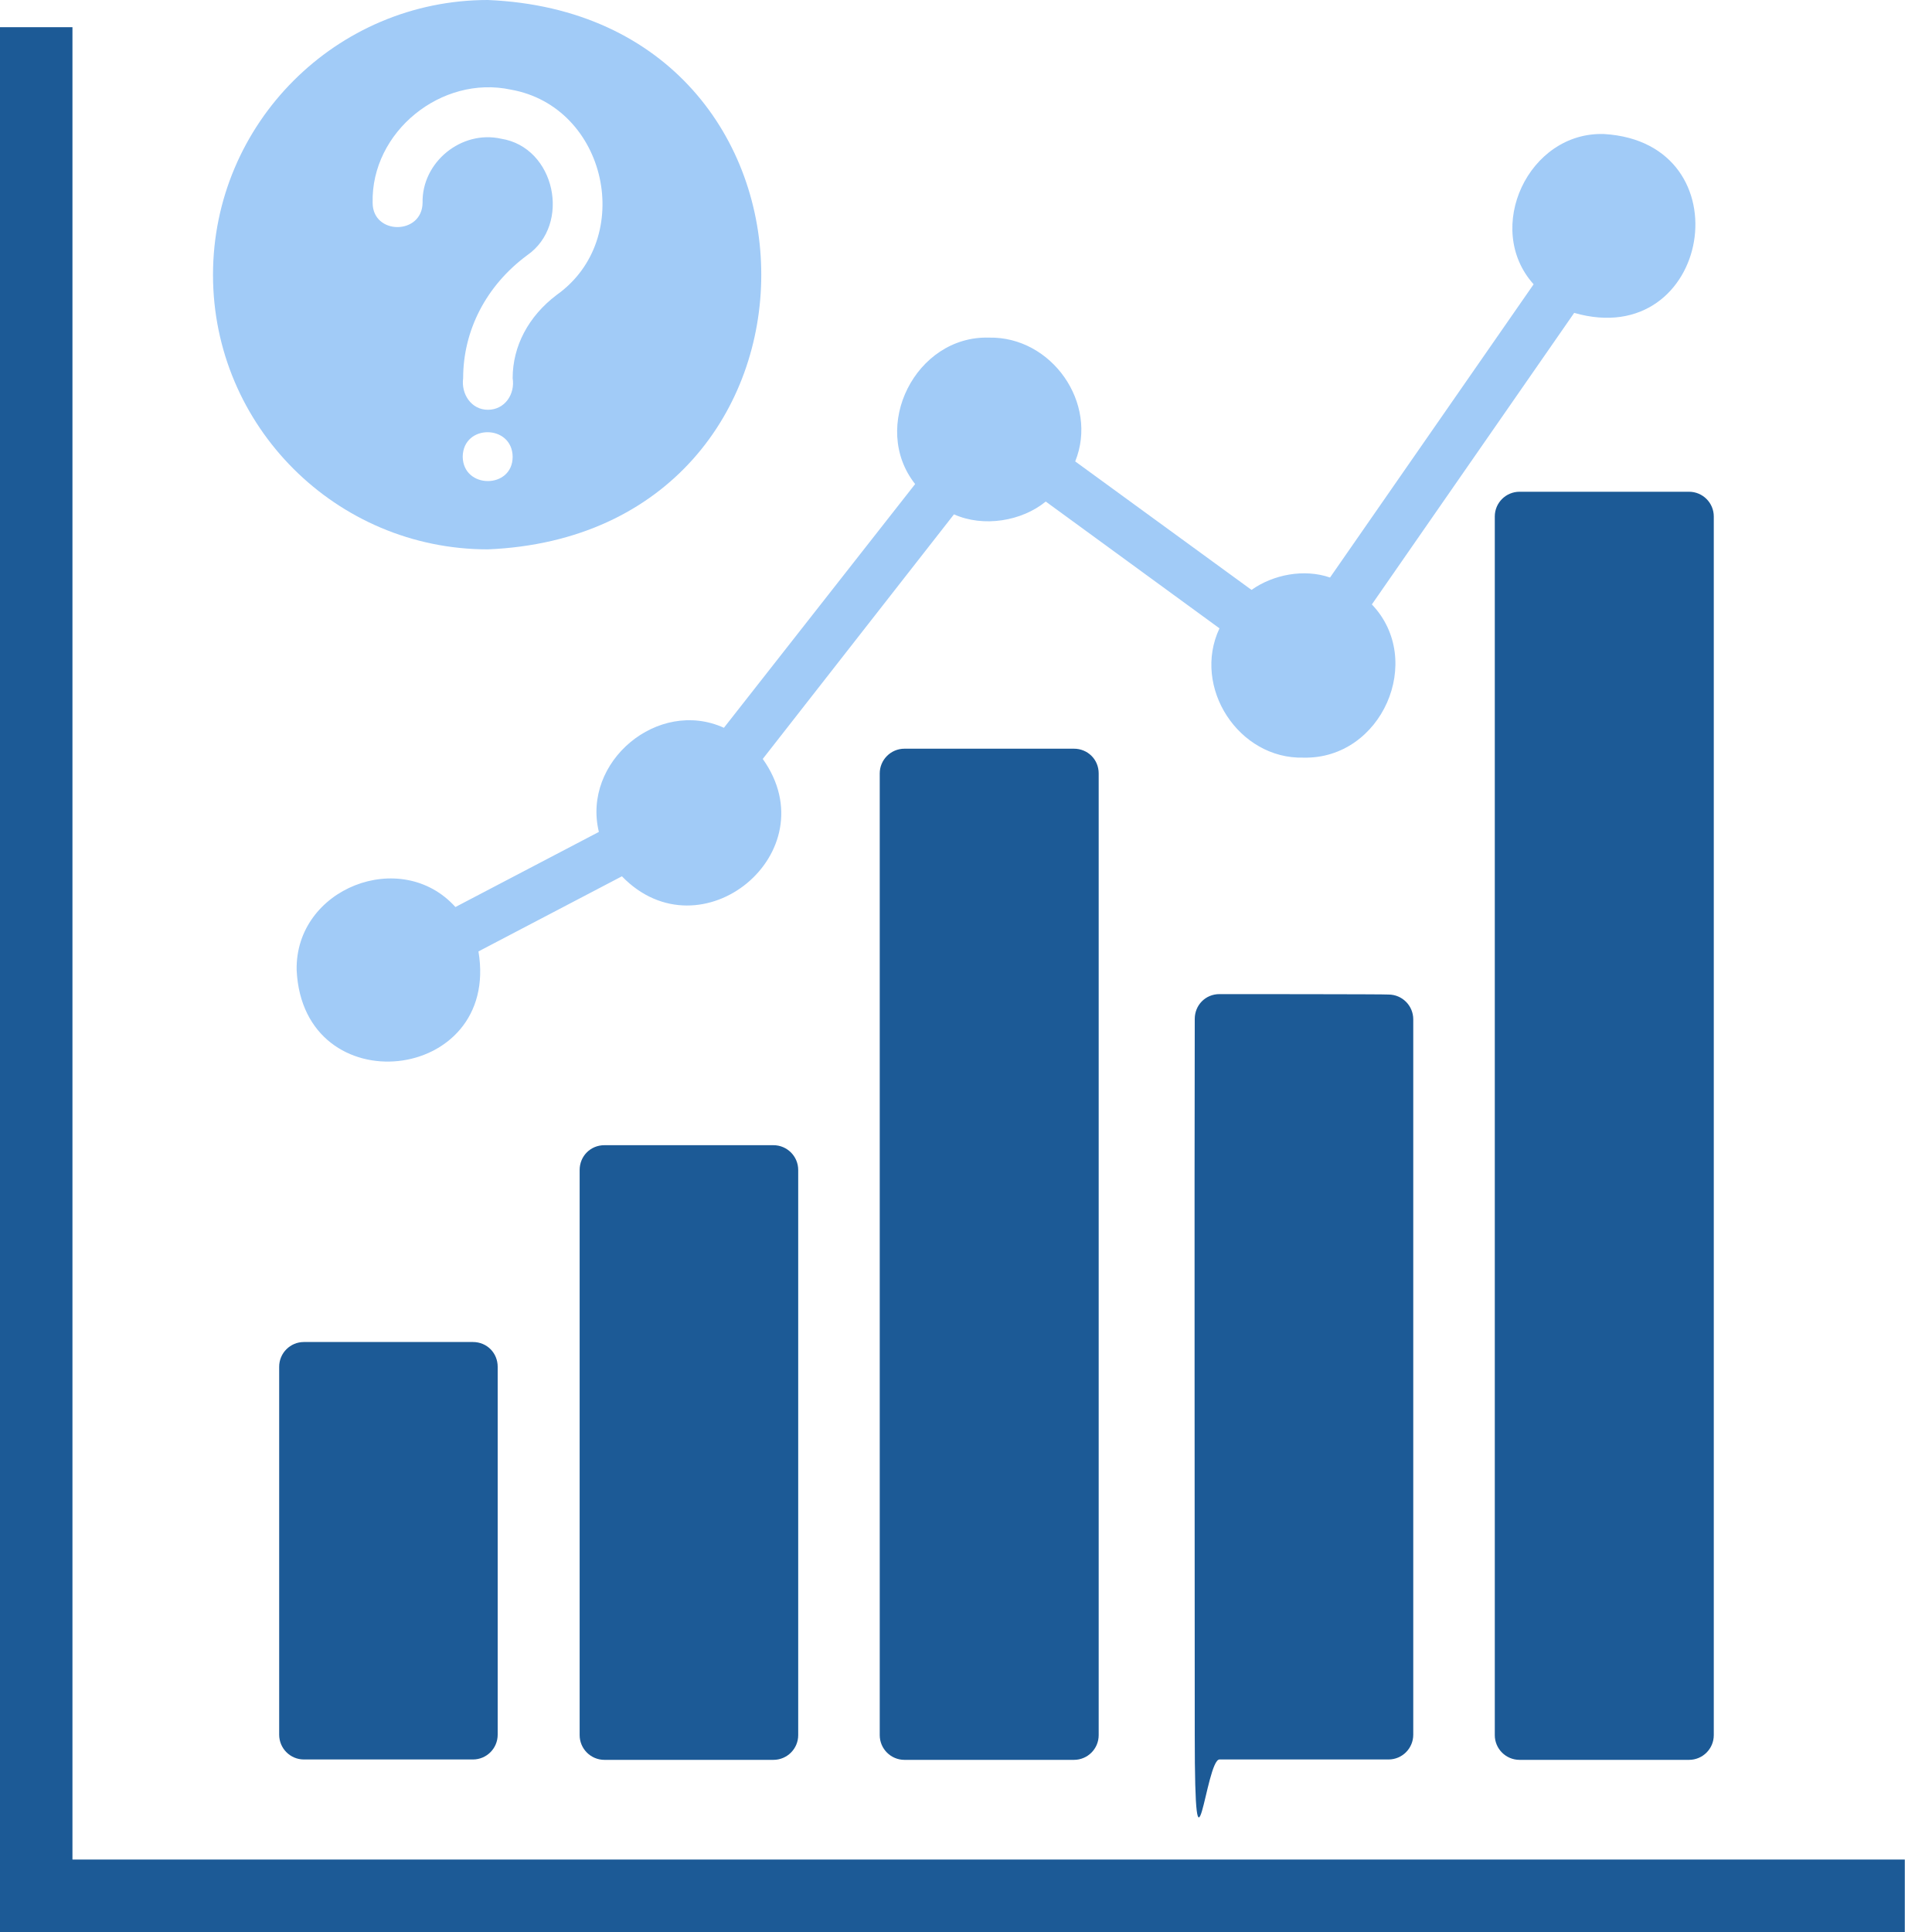
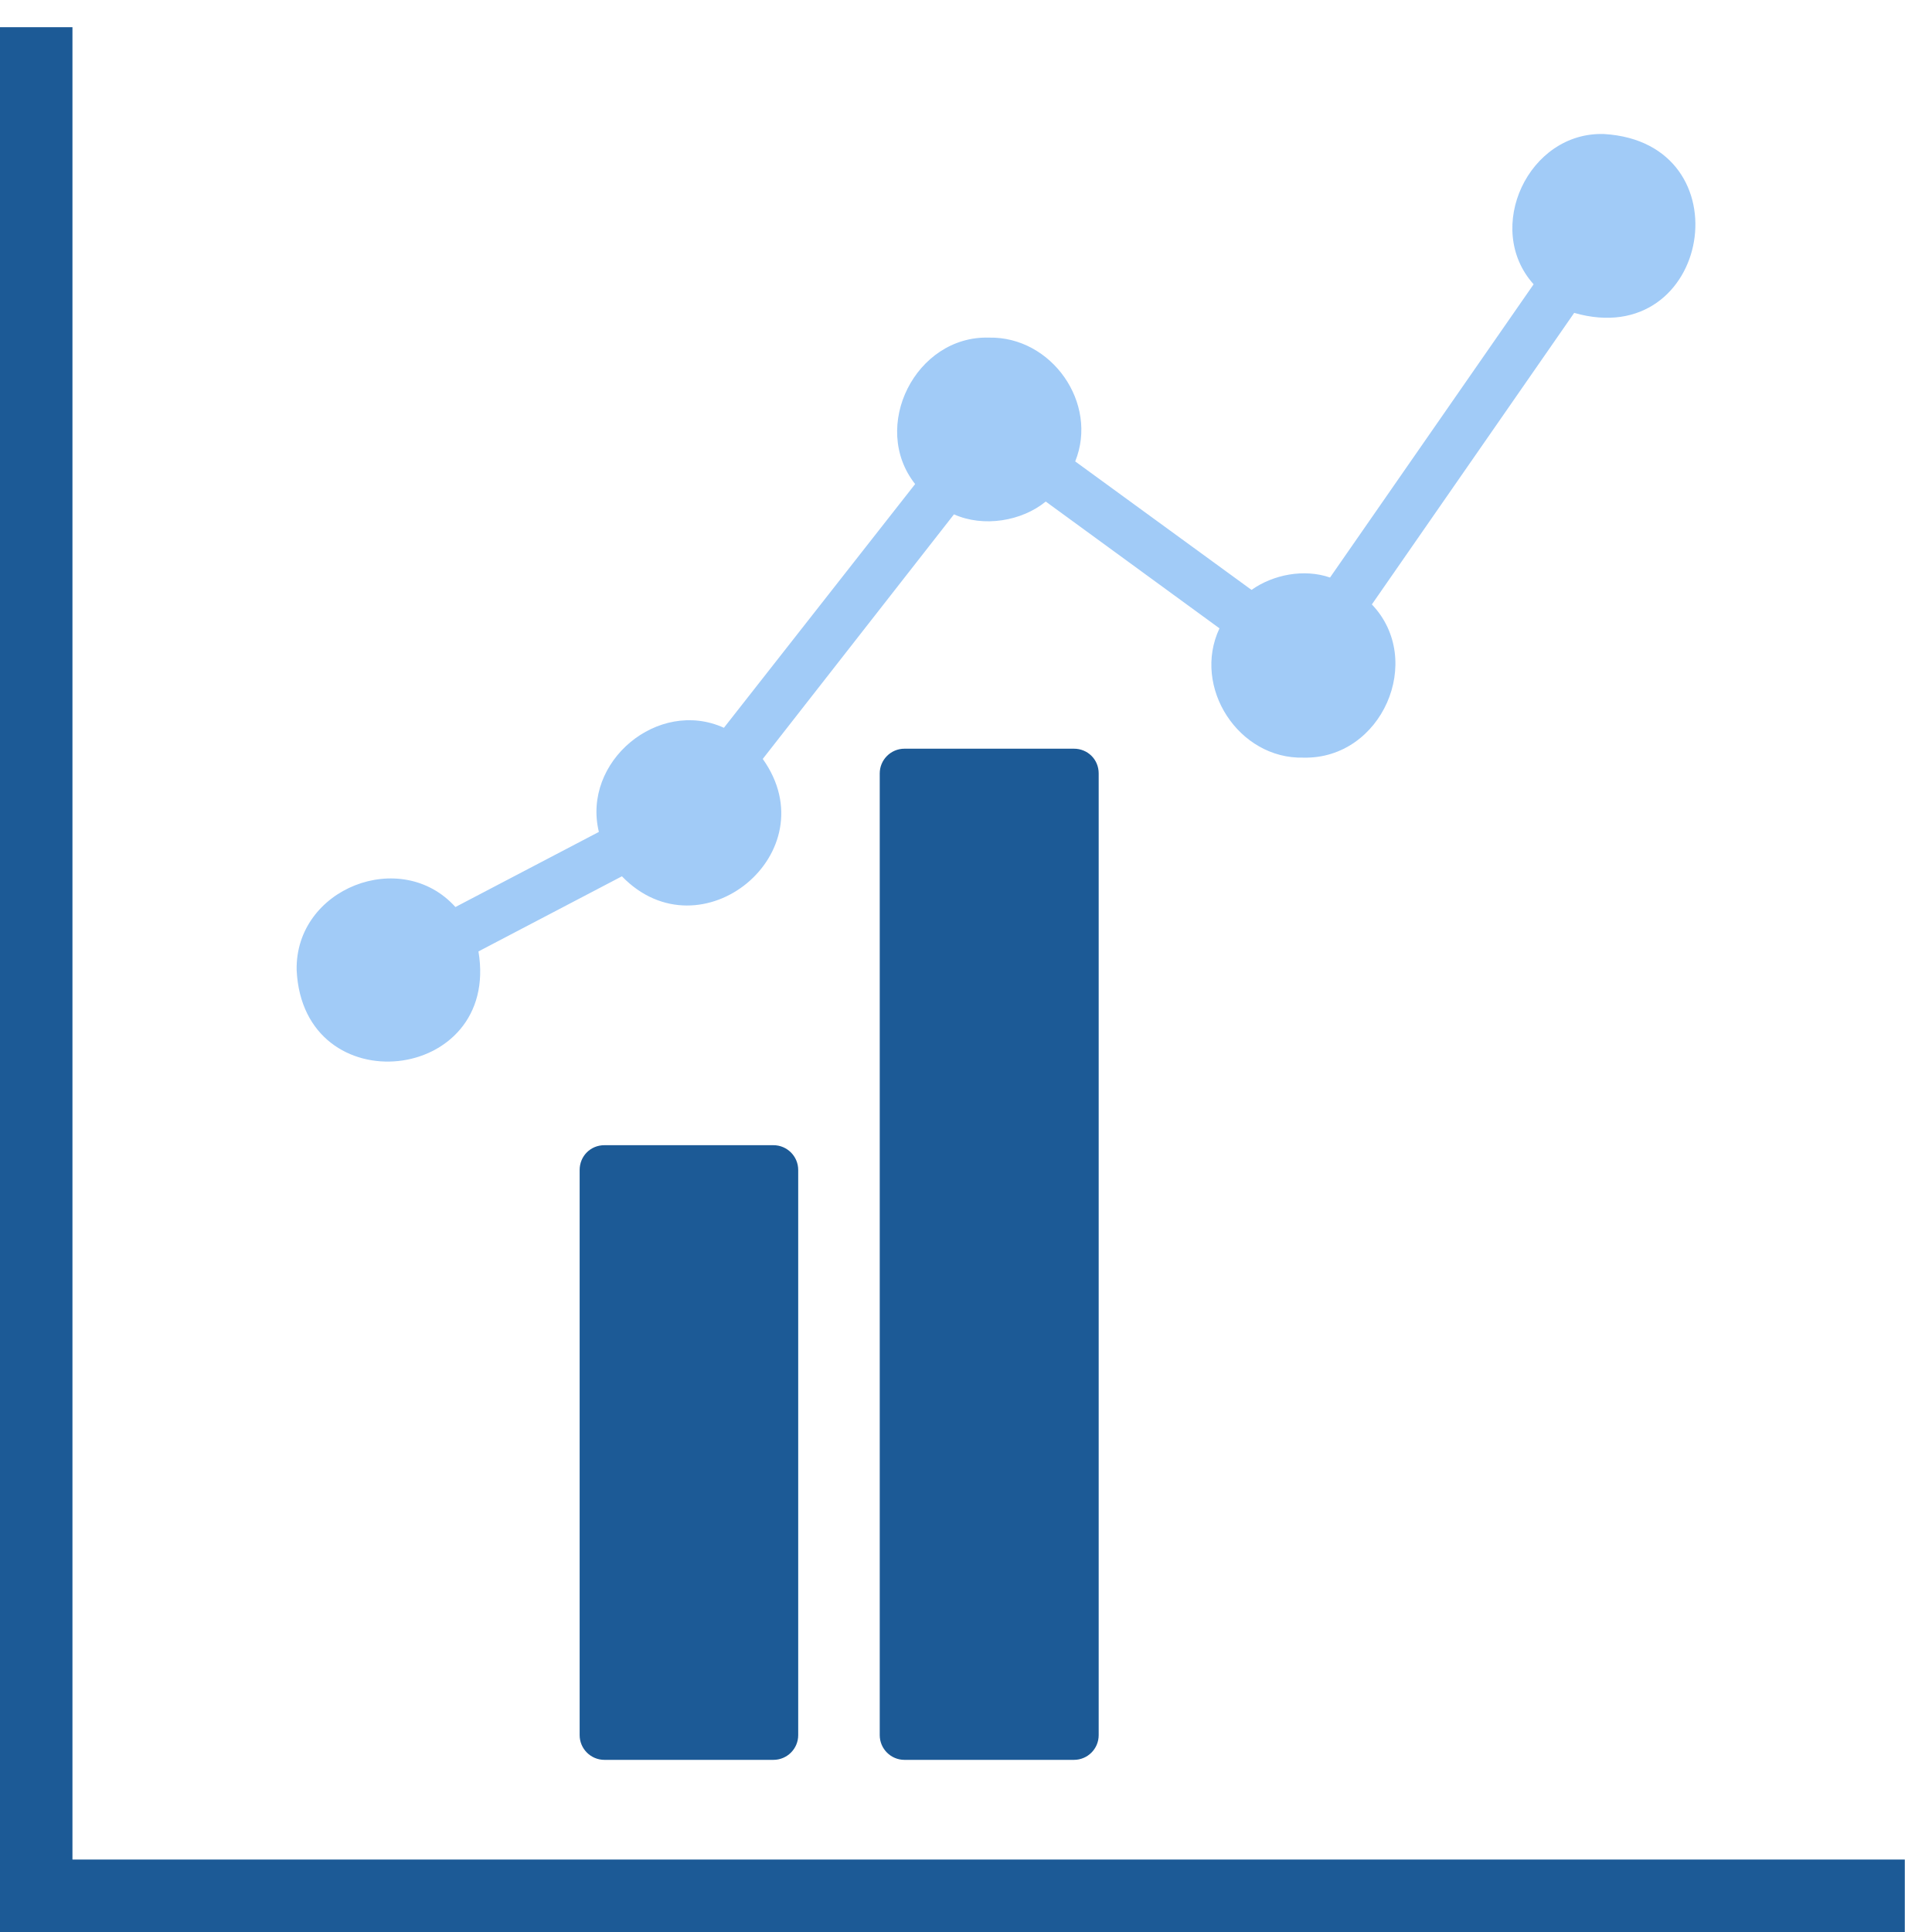
<svg xmlns="http://www.w3.org/2000/svg" width="40" height="40" viewBox="0 0 40 40" fill="none">
  <g clip-path="url(#clip0_3587_4083)">
-     <path d="M9.792 27.785C10.083 27.785 10.304 28.014 10.304 28.297V35.915C10.304 36.198 10.075 36.428 9.792 36.428H6.292C6.009 36.428 5.78 36.198 5.78 35.915V28.297C5.78 28.014 6.009 27.785 6.292 27.785H9.792Z" fill="#1C5A96" />
    <path d="M12.514 23.71C12.222 23.71 12.001 23.94 12.001 24.223V35.924C12.001 36.206 12.231 36.436 12.514 36.436H16.013C16.296 36.436 16.526 36.206 16.526 35.924V24.223C16.526 23.94 16.296 23.71 16.013 23.71H12.514Z" fill="#1C5A96" />
    <path d="M18.726 15.501C18.444 15.501 18.214 15.73 18.214 16.013V35.924C18.214 36.207 18.444 36.436 18.726 36.436H22.235C22.518 36.436 22.747 36.207 22.747 35.924V16.013C22.747 15.722 22.518 15.501 22.235 15.501H18.726Z" fill="#1C5A96" />
-     <path d="M25.248 20.582C24.956 20.582 24.736 20.812 24.736 21.095C24.727 24.674 24.736 32.389 24.736 35.915C24.736 39.441 24.965 36.428 25.248 36.428H28.748C29.031 36.428 29.26 36.198 29.26 35.915V21.104C29.26 20.821 29.031 20.591 28.748 20.591C28.748 20.582 25.248 20.582 25.248 20.582Z" fill="#1C5A96" />
-     <path d="M31.461 10.181C31.178 10.181 30.948 10.41 30.948 10.693V35.924C30.948 36.207 31.178 36.436 31.461 36.436H34.969C35.252 36.436 35.482 36.207 35.482 35.924V10.693C35.482 10.41 35.252 10.181 34.969 10.181H31.461Z" fill="#1C5A96" />
    <path d="M14.988 15.068C13.627 14.449 12.045 15.766 12.399 17.224L9.429 18.779C8.307 17.533 6.106 18.39 6.142 20.087C6.274 22.88 10.366 22.438 9.906 19.698L12.876 18.143C14.511 19.831 17.171 17.648 15.792 15.713L19.751 10.649C20.361 10.923 21.156 10.79 21.651 10.384L25.248 13.009C24.674 14.228 25.646 15.722 26.989 15.686C28.606 15.722 29.508 13.671 28.403 12.514L32.592 6.478C35.429 7.291 36.162 2.952 33.211 2.775C31.646 2.722 30.71 4.728 31.752 5.886L27.537 11.957C26.998 11.771 26.362 11.895 25.911 12.213L22.261 9.553C22.747 8.351 21.775 6.964 20.476 6.99C18.956 6.946 18.01 8.837 18.947 10.022L14.988 15.068Z" fill="#A1CBF7" />
-     <path d="M10.101 0C6.964 0 4.41 2.554 4.41 5.691C4.41 8.829 6.964 11.374 10.101 11.374C17.648 11.056 17.648 0.318 10.101 0ZM9.58 9.456C9.589 8.775 10.605 8.784 10.614 9.456C10.614 10.128 9.589 10.128 9.58 9.456ZM11.524 6.107C10.941 6.548 10.614 7.167 10.614 7.83C10.667 8.157 10.455 8.484 10.101 8.484C9.757 8.484 9.544 8.157 9.589 7.83C9.589 6.84 10.066 5.912 10.914 5.285C11.833 4.648 11.498 3.049 10.375 2.872C9.553 2.687 8.731 3.358 8.749 4.198C8.74 4.869 7.715 4.869 7.715 4.198C7.68 2.731 9.138 1.547 10.578 1.856C12.567 2.209 13.168 4.94 11.524 6.107Z" fill="#A1CBF7" />
    <path d="M0 0.563V40H39.437" stroke="#1C5A96" stroke-width="3" />
  </g>
  <defs>
    <clipPath id="clip0_3587_4083">
      <rect width="40" height="40" fill="white" />
    </clipPath>
  </defs>
</svg>